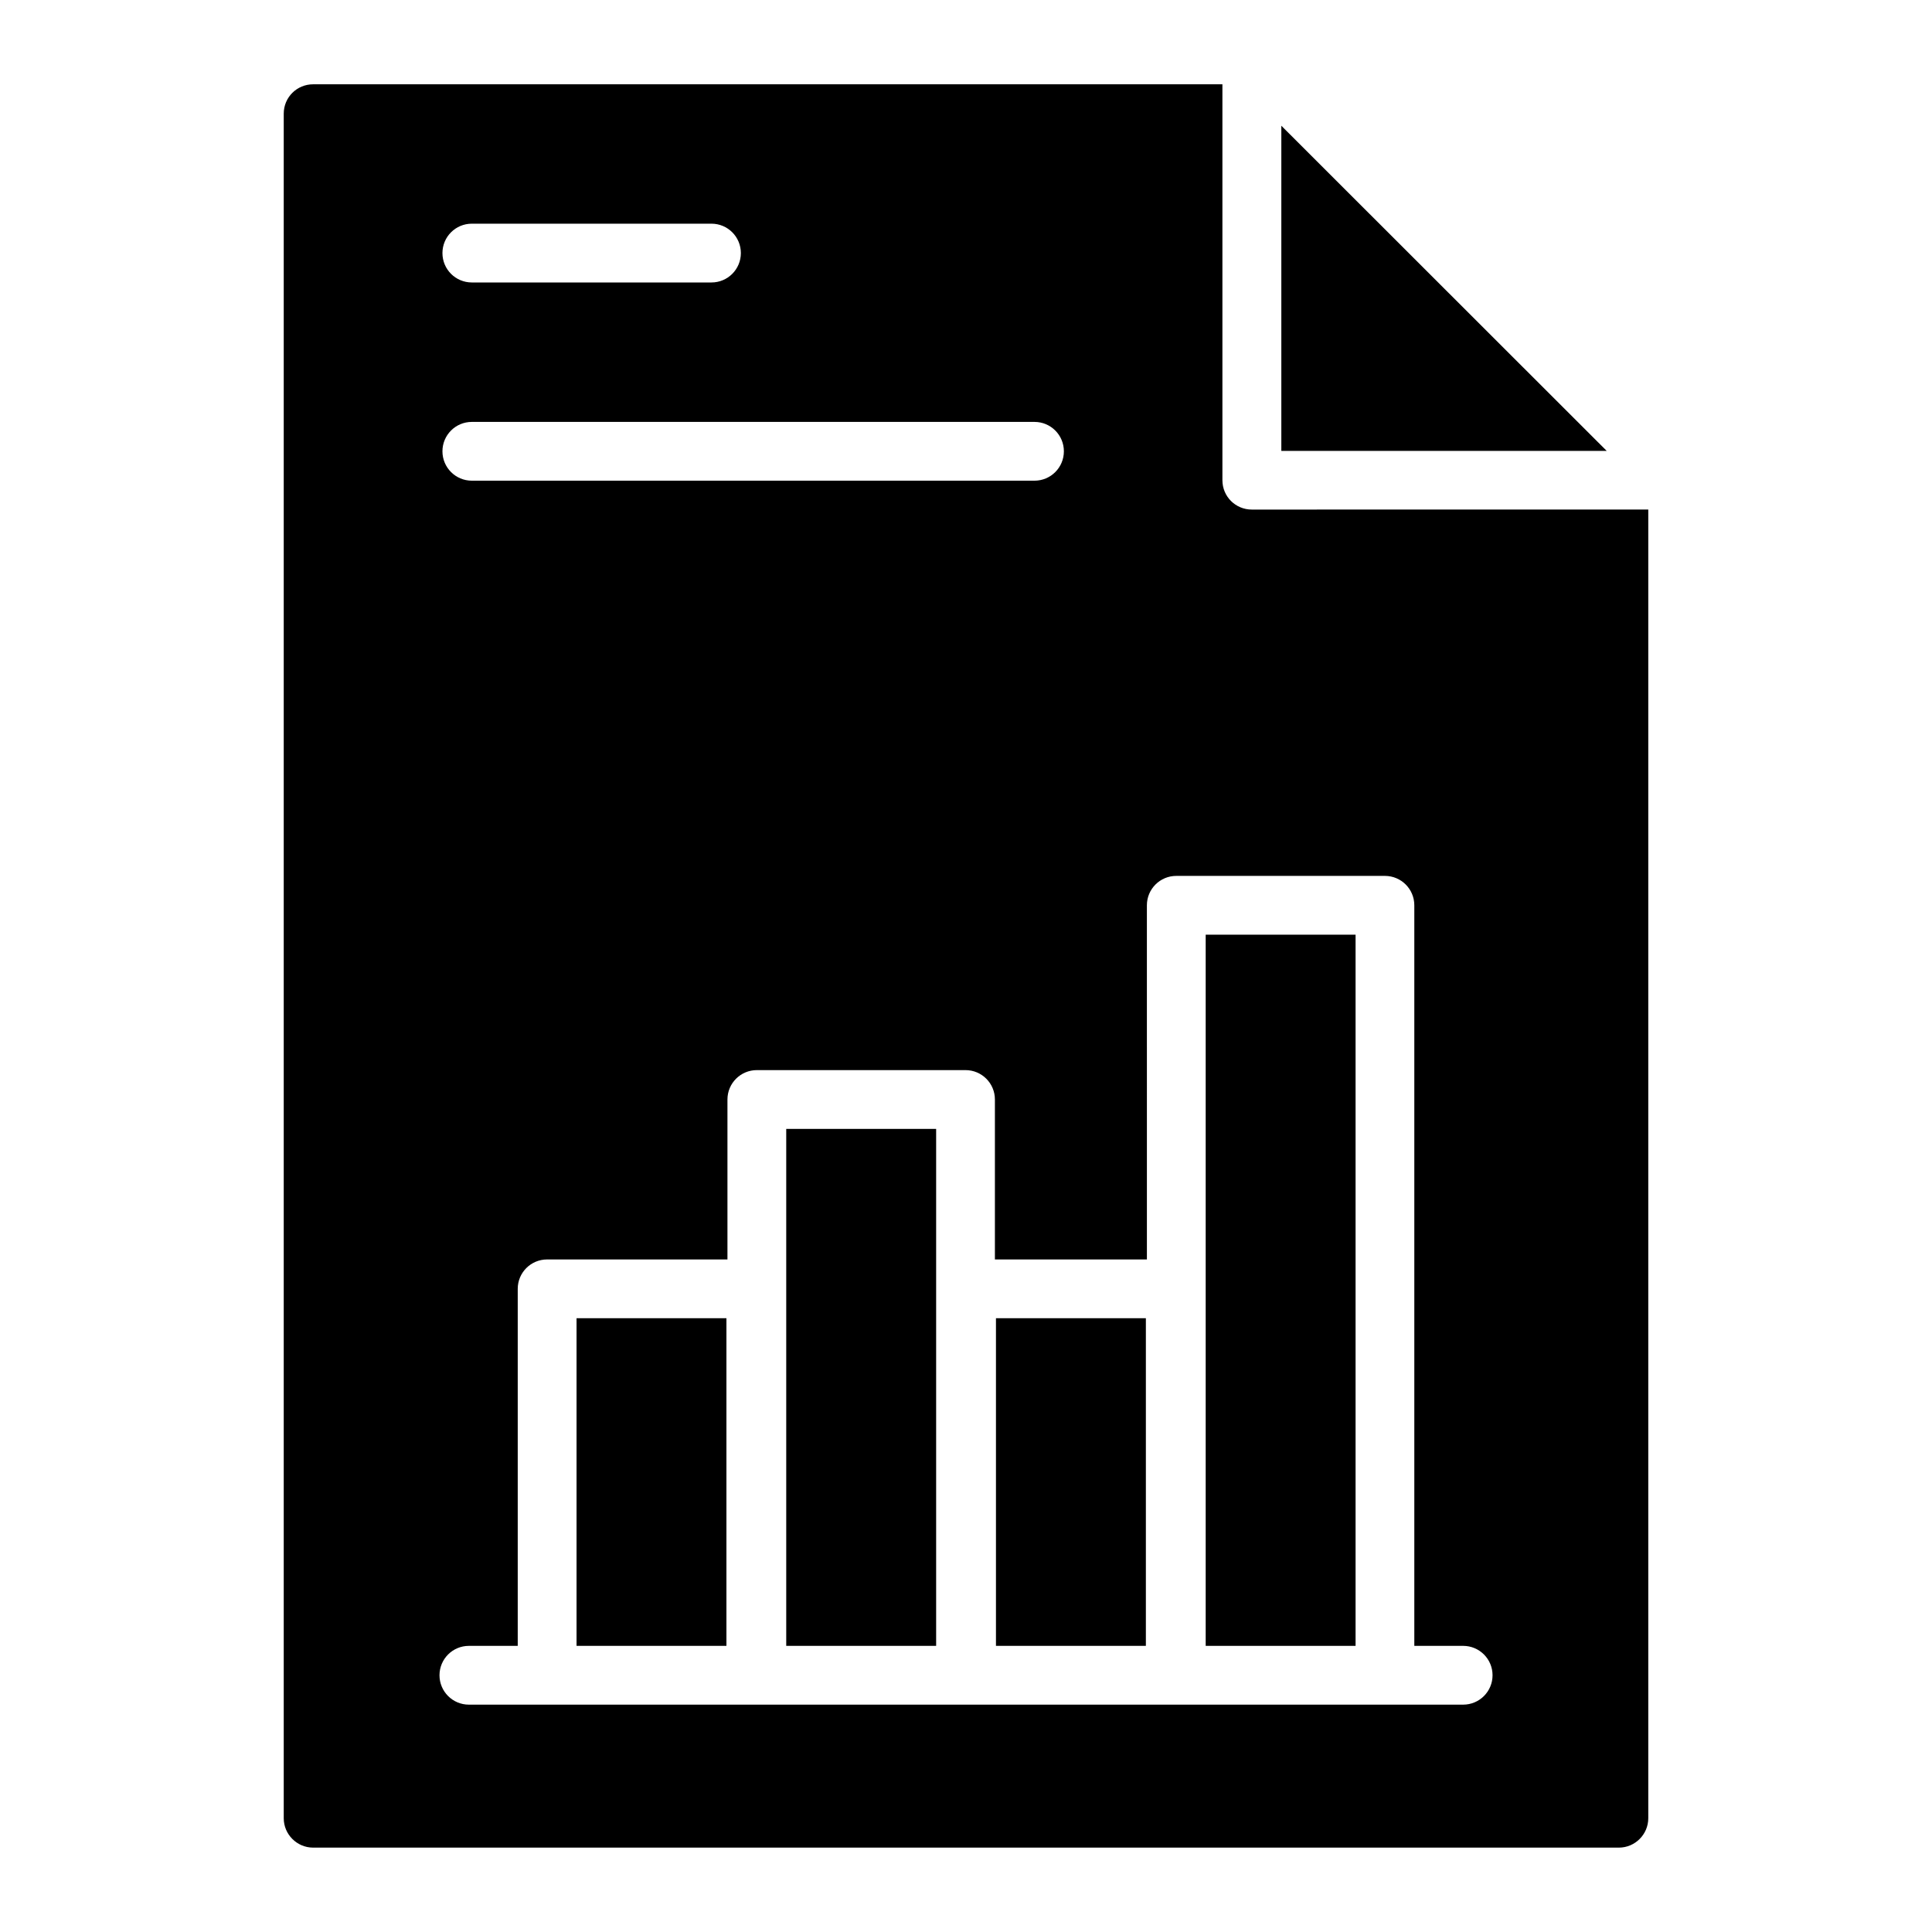
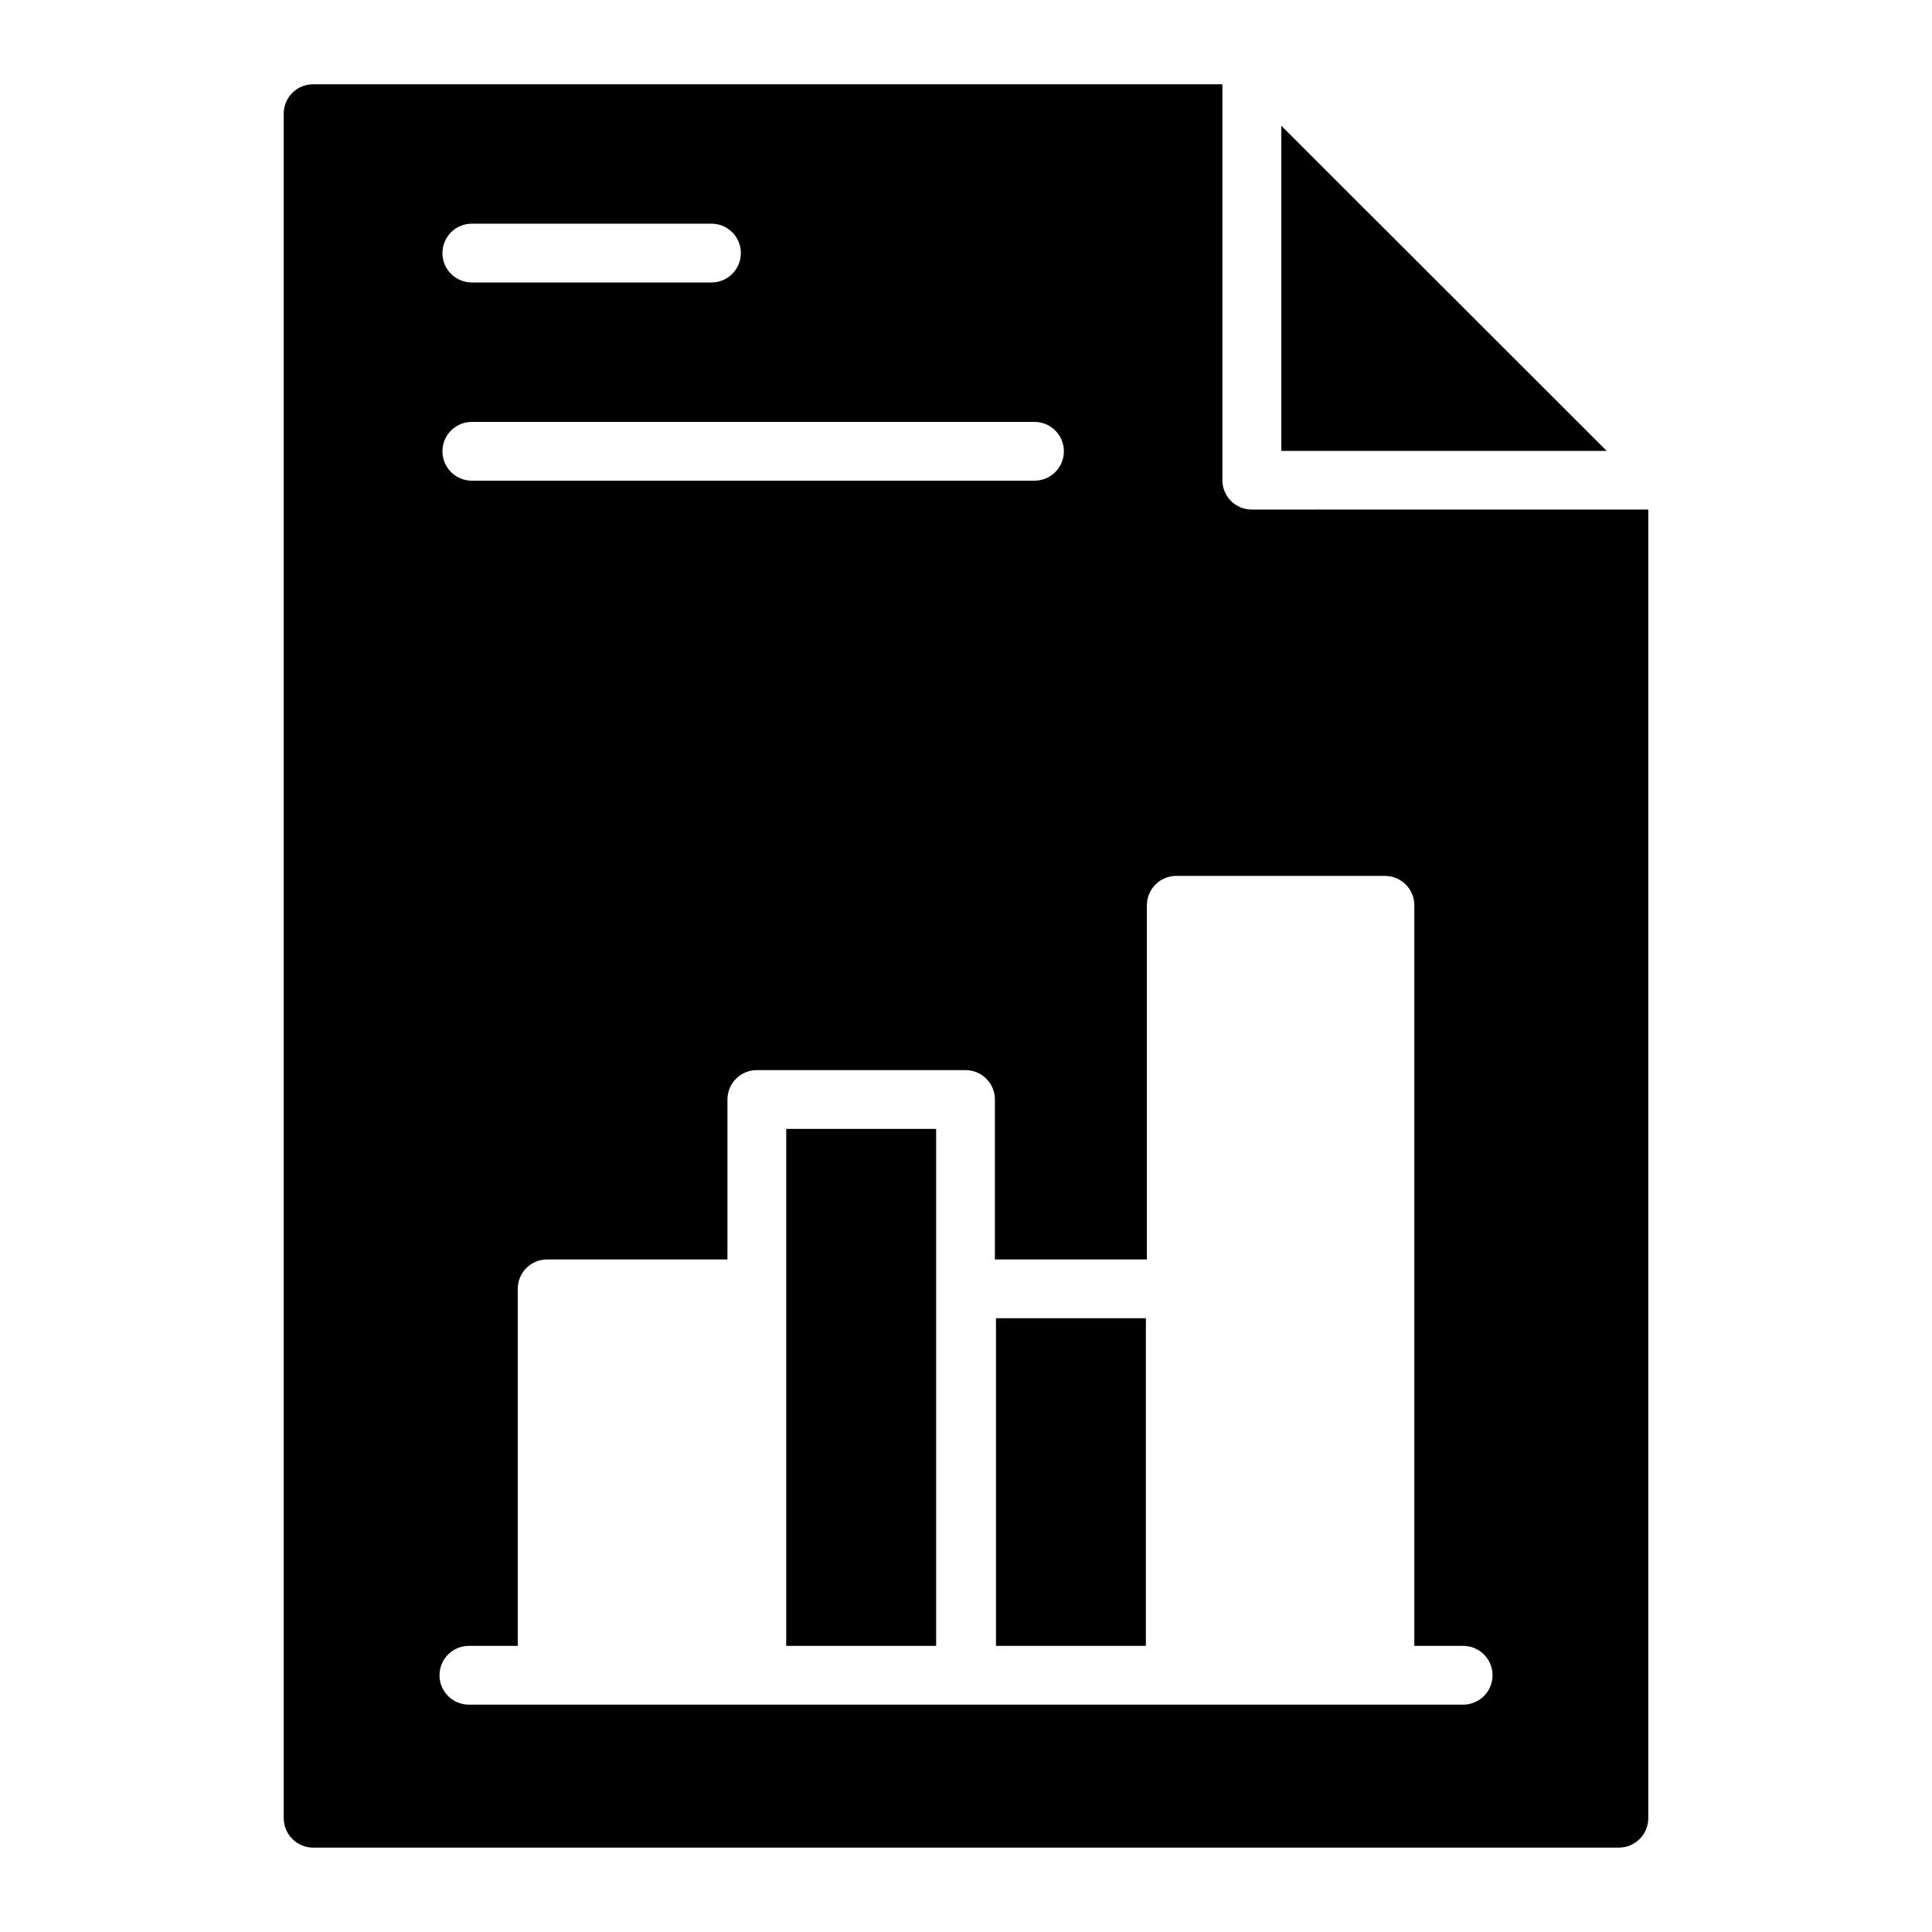
<svg xmlns="http://www.w3.org/2000/svg" fill="#000000" width="800px" height="800px" version="1.1" viewBox="144 144 512 512">
  <g>
    <path d="m525.82 219.55-42.254-42.227v86.176h86.234z" />
-     <path d="m296.79 493.34h39.719v86.828h-39.719z" />
    <path d="m352.36 443.17h39.727v137h-39.727z" />
    <path d="m475.74 279.04c-4.285 0-7.789-3.426-7.789-7.789v-104.91h-240.97c-4.285 0-7.789 3.426-7.789 7.789v451.72c0 4.285 3.504 7.789 7.789 7.789h346.04c4.285 0 7.789-3.504 7.789-7.789v-346.82zm-206.7-75.762h63.508c4.305 0 7.789 3.484 7.789 7.789 0 4.305-3.484 7.789-7.789 7.789h-63.508c-4.305 0-7.789-3.484-7.789-7.789 0-4.309 3.484-7.789 7.789-7.789zm0 52.531h149.11c4.305 0 7.789 3.484 7.789 7.789 0 4.305-3.484 7.789-7.789 7.789h-149.11c-4.305 0-7.789-3.484-7.789-7.789 0-4.305 3.484-7.789 7.789-7.789zm262.72 339.94h-263.5c-4.305 0-7.789-3.484-7.789-7.789 0-4.305 3.484-7.789 7.789-7.789h12.945v-94.617c0-4.305 3.484-7.789 7.789-7.789h47.789v-42.387c0-4.305 3.484-7.789 7.789-7.789h55.301c4.305 0 7.789 3.484 7.789 7.789v42.387h40.281l-0.004-93.855c0-4.305 3.484-7.789 7.789-7.789h55.293c4.305 0 7.789 3.484 7.789 7.789v196.26h12.945c4.305 0 7.789 3.484 7.789 7.789 0 4.305-3.484 7.789-7.789 7.789z" />
    <path d="m407.94 493.34h39.727v86.828h-39.727z" />
-     <path d="m463.52 391.7h39.719v188.47h-39.719z" />
  </g>
</svg>